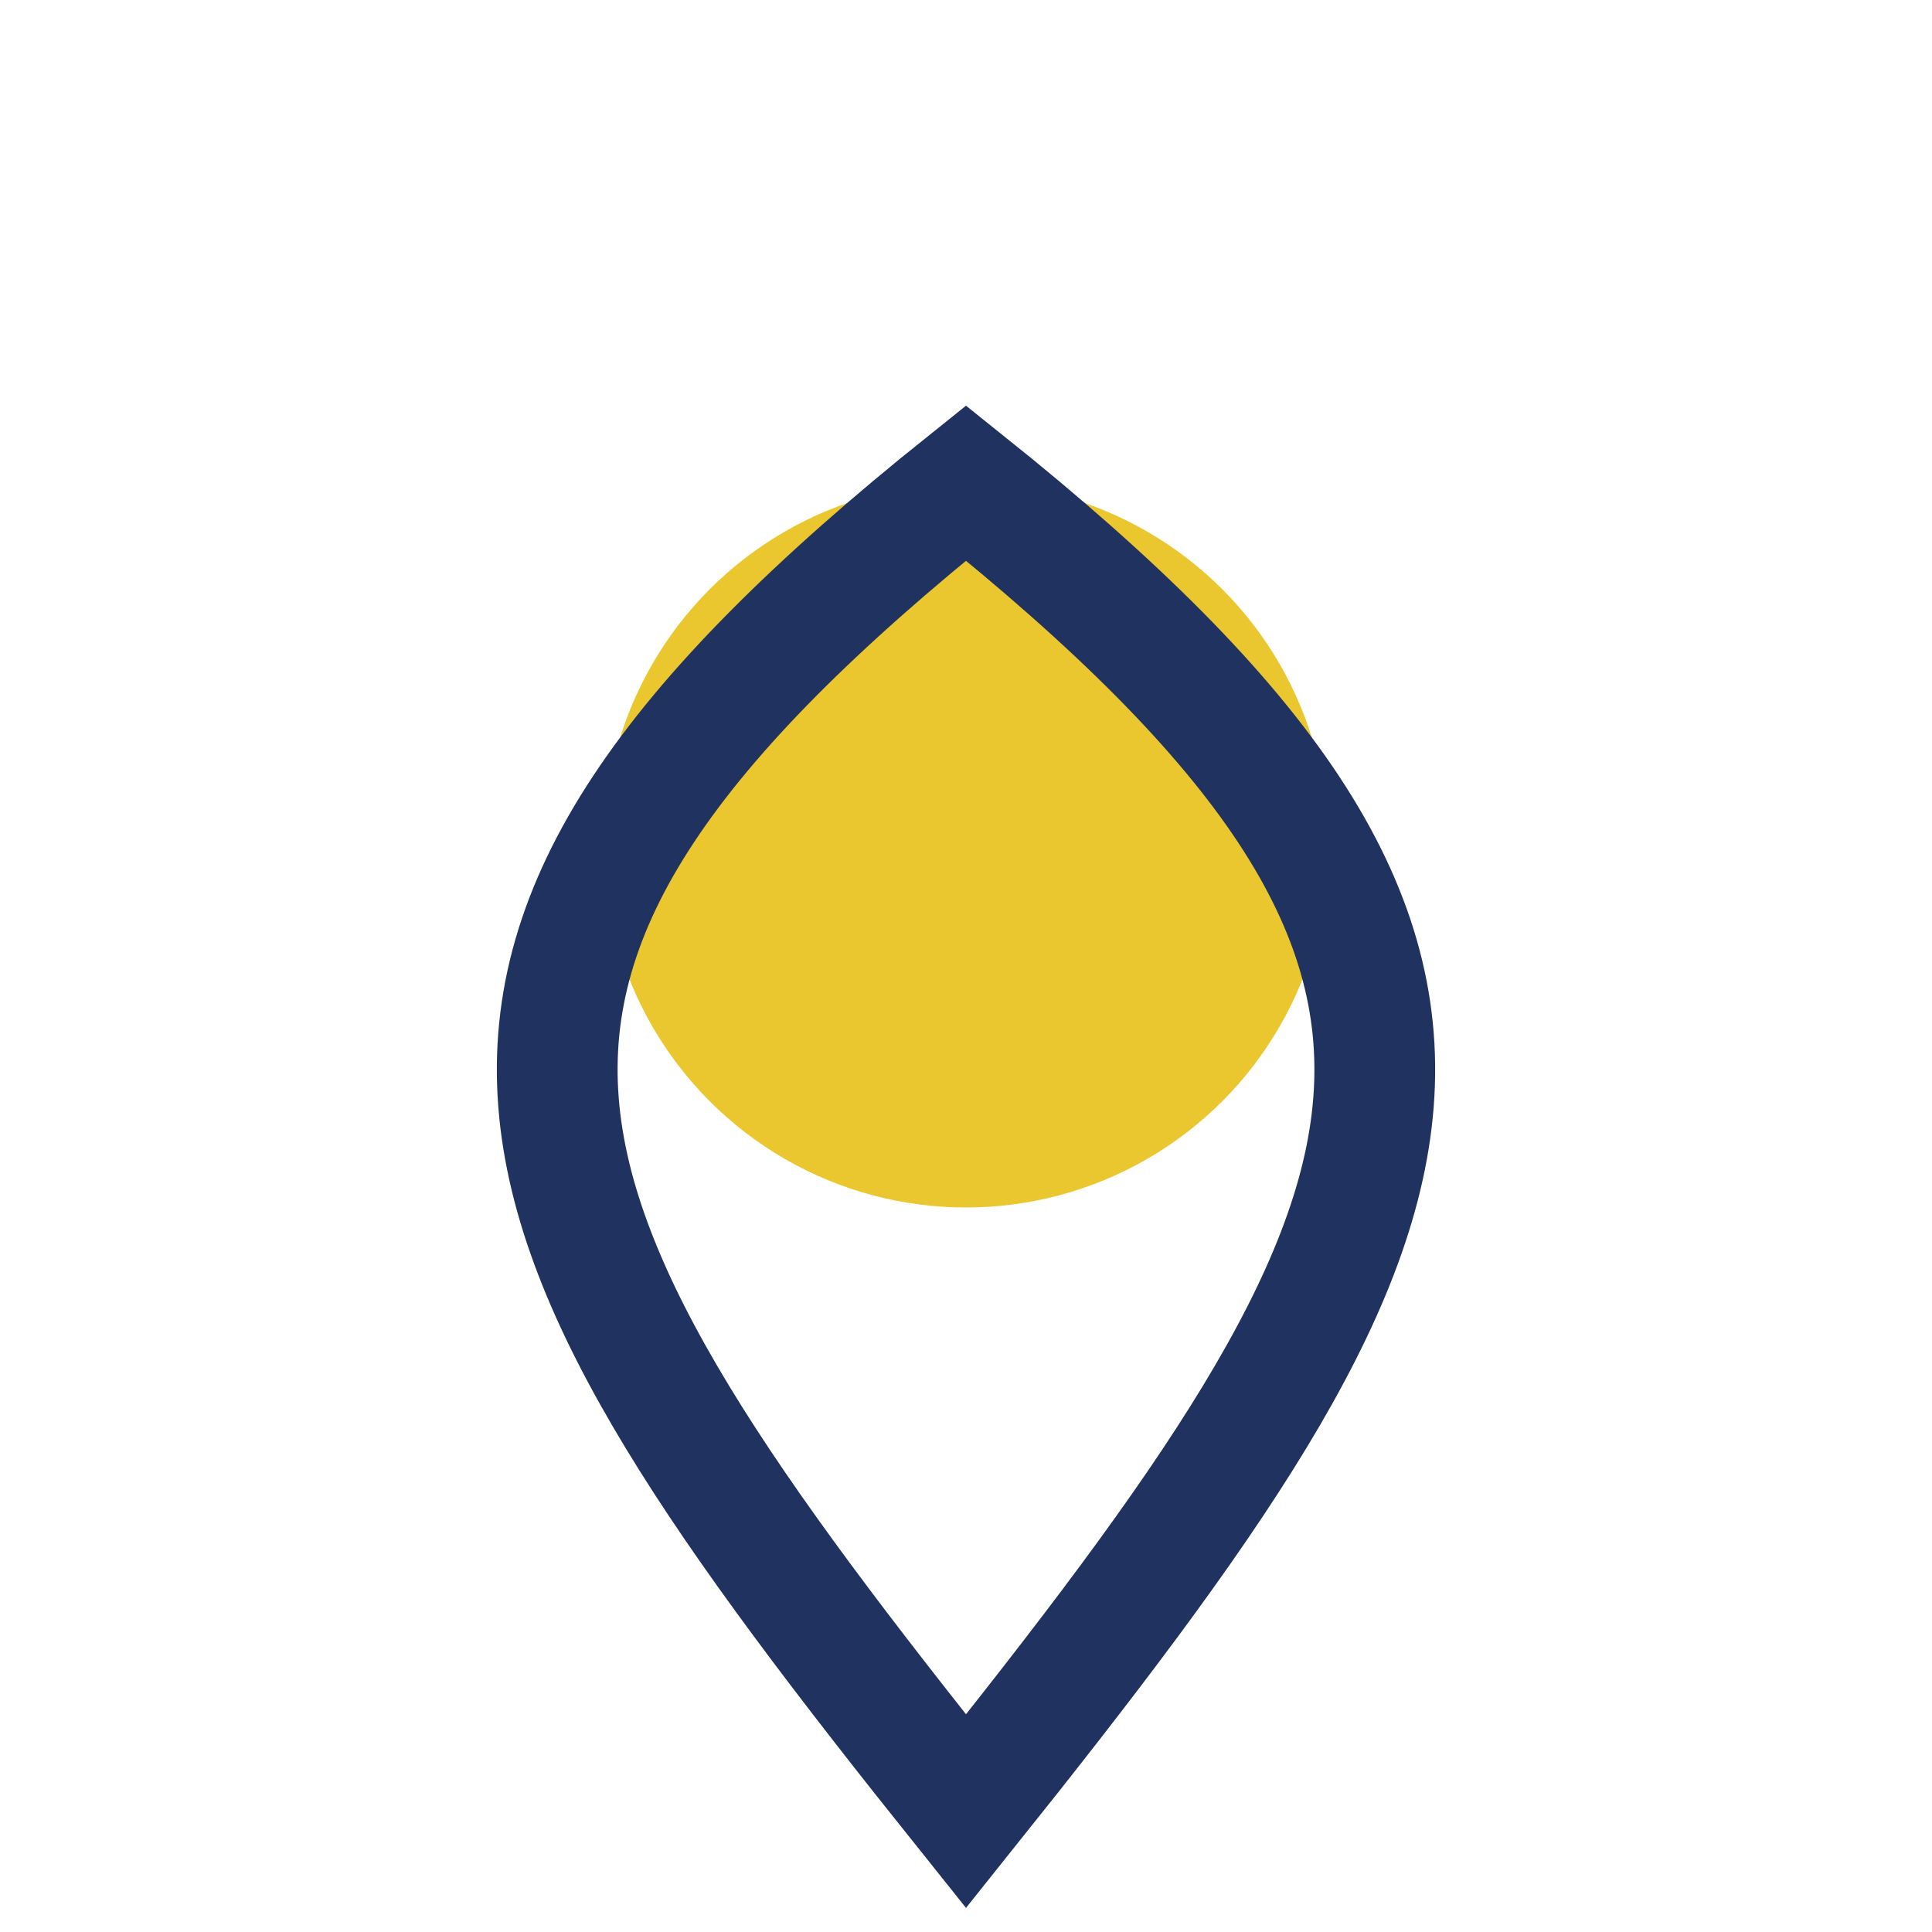
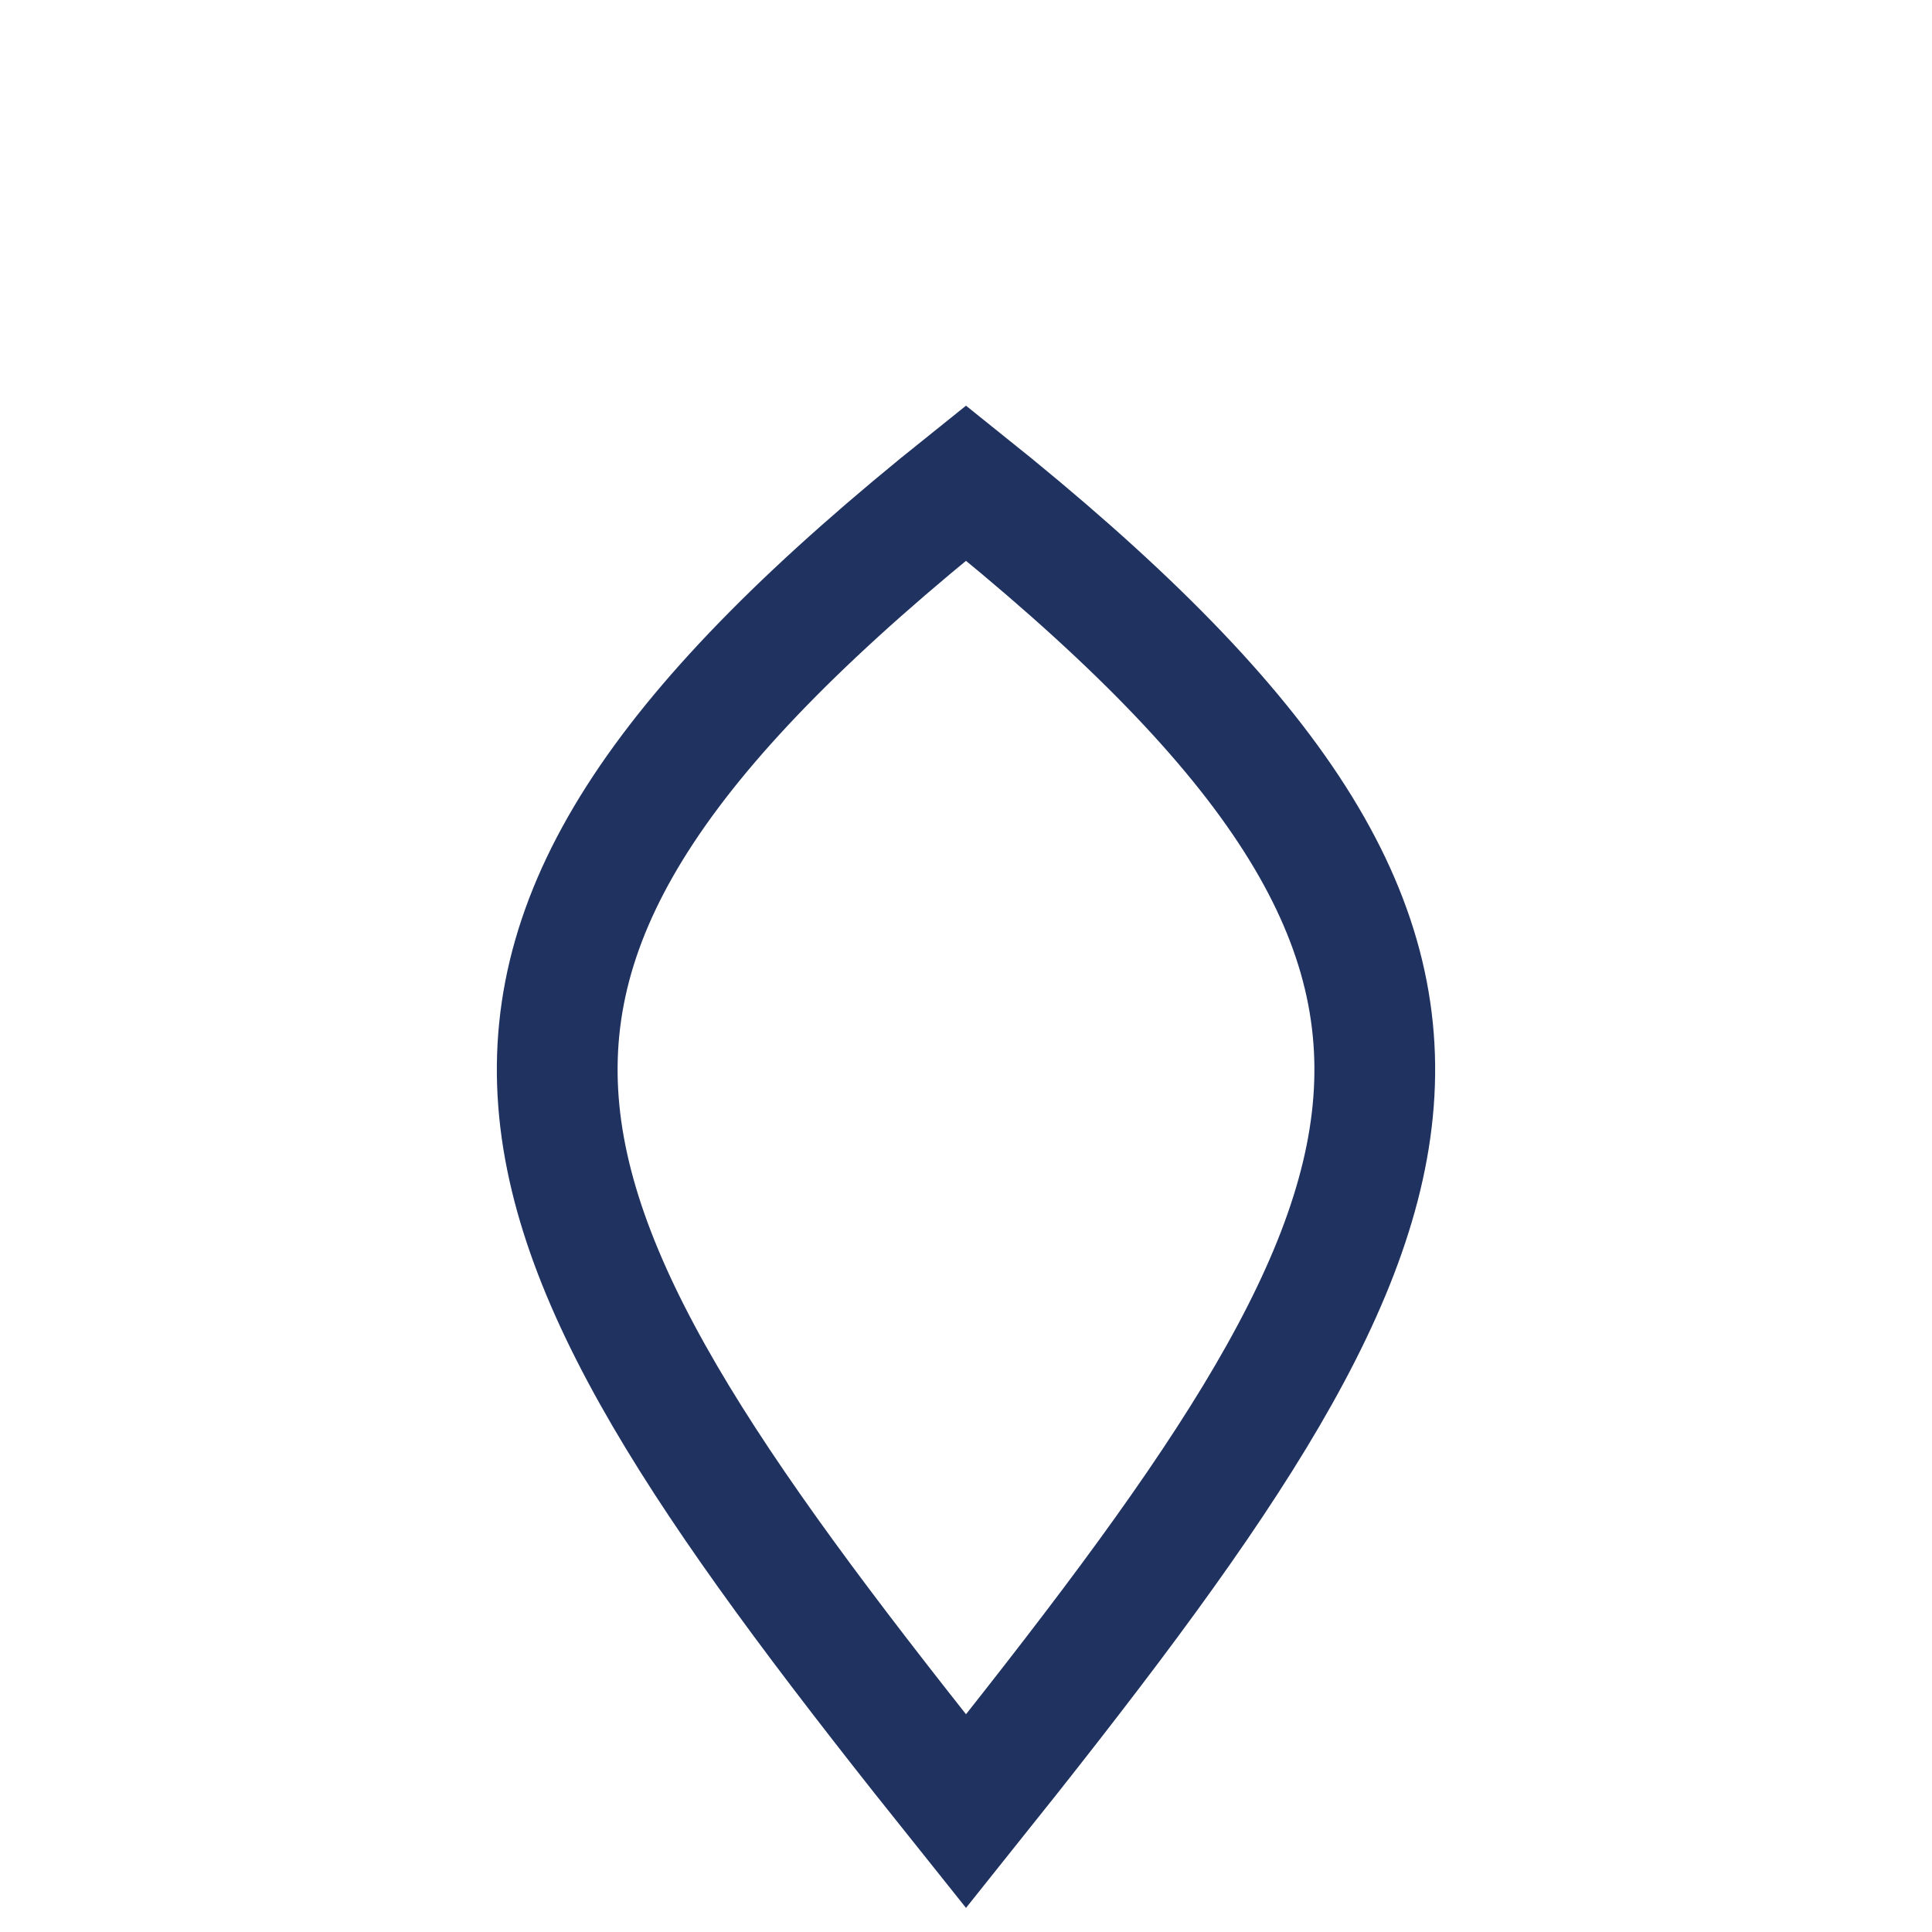
<svg xmlns="http://www.w3.org/2000/svg" width="32" height="32" viewBox="0 0 32 32">
-   <circle cx="16" cy="14" r="6" fill="#EBC72F" />
  <path d="M16 30C8 20 6 16 16 8c10 8 8 12 0 22z" fill="none" stroke="#203260" stroke-width="2" />
</svg>